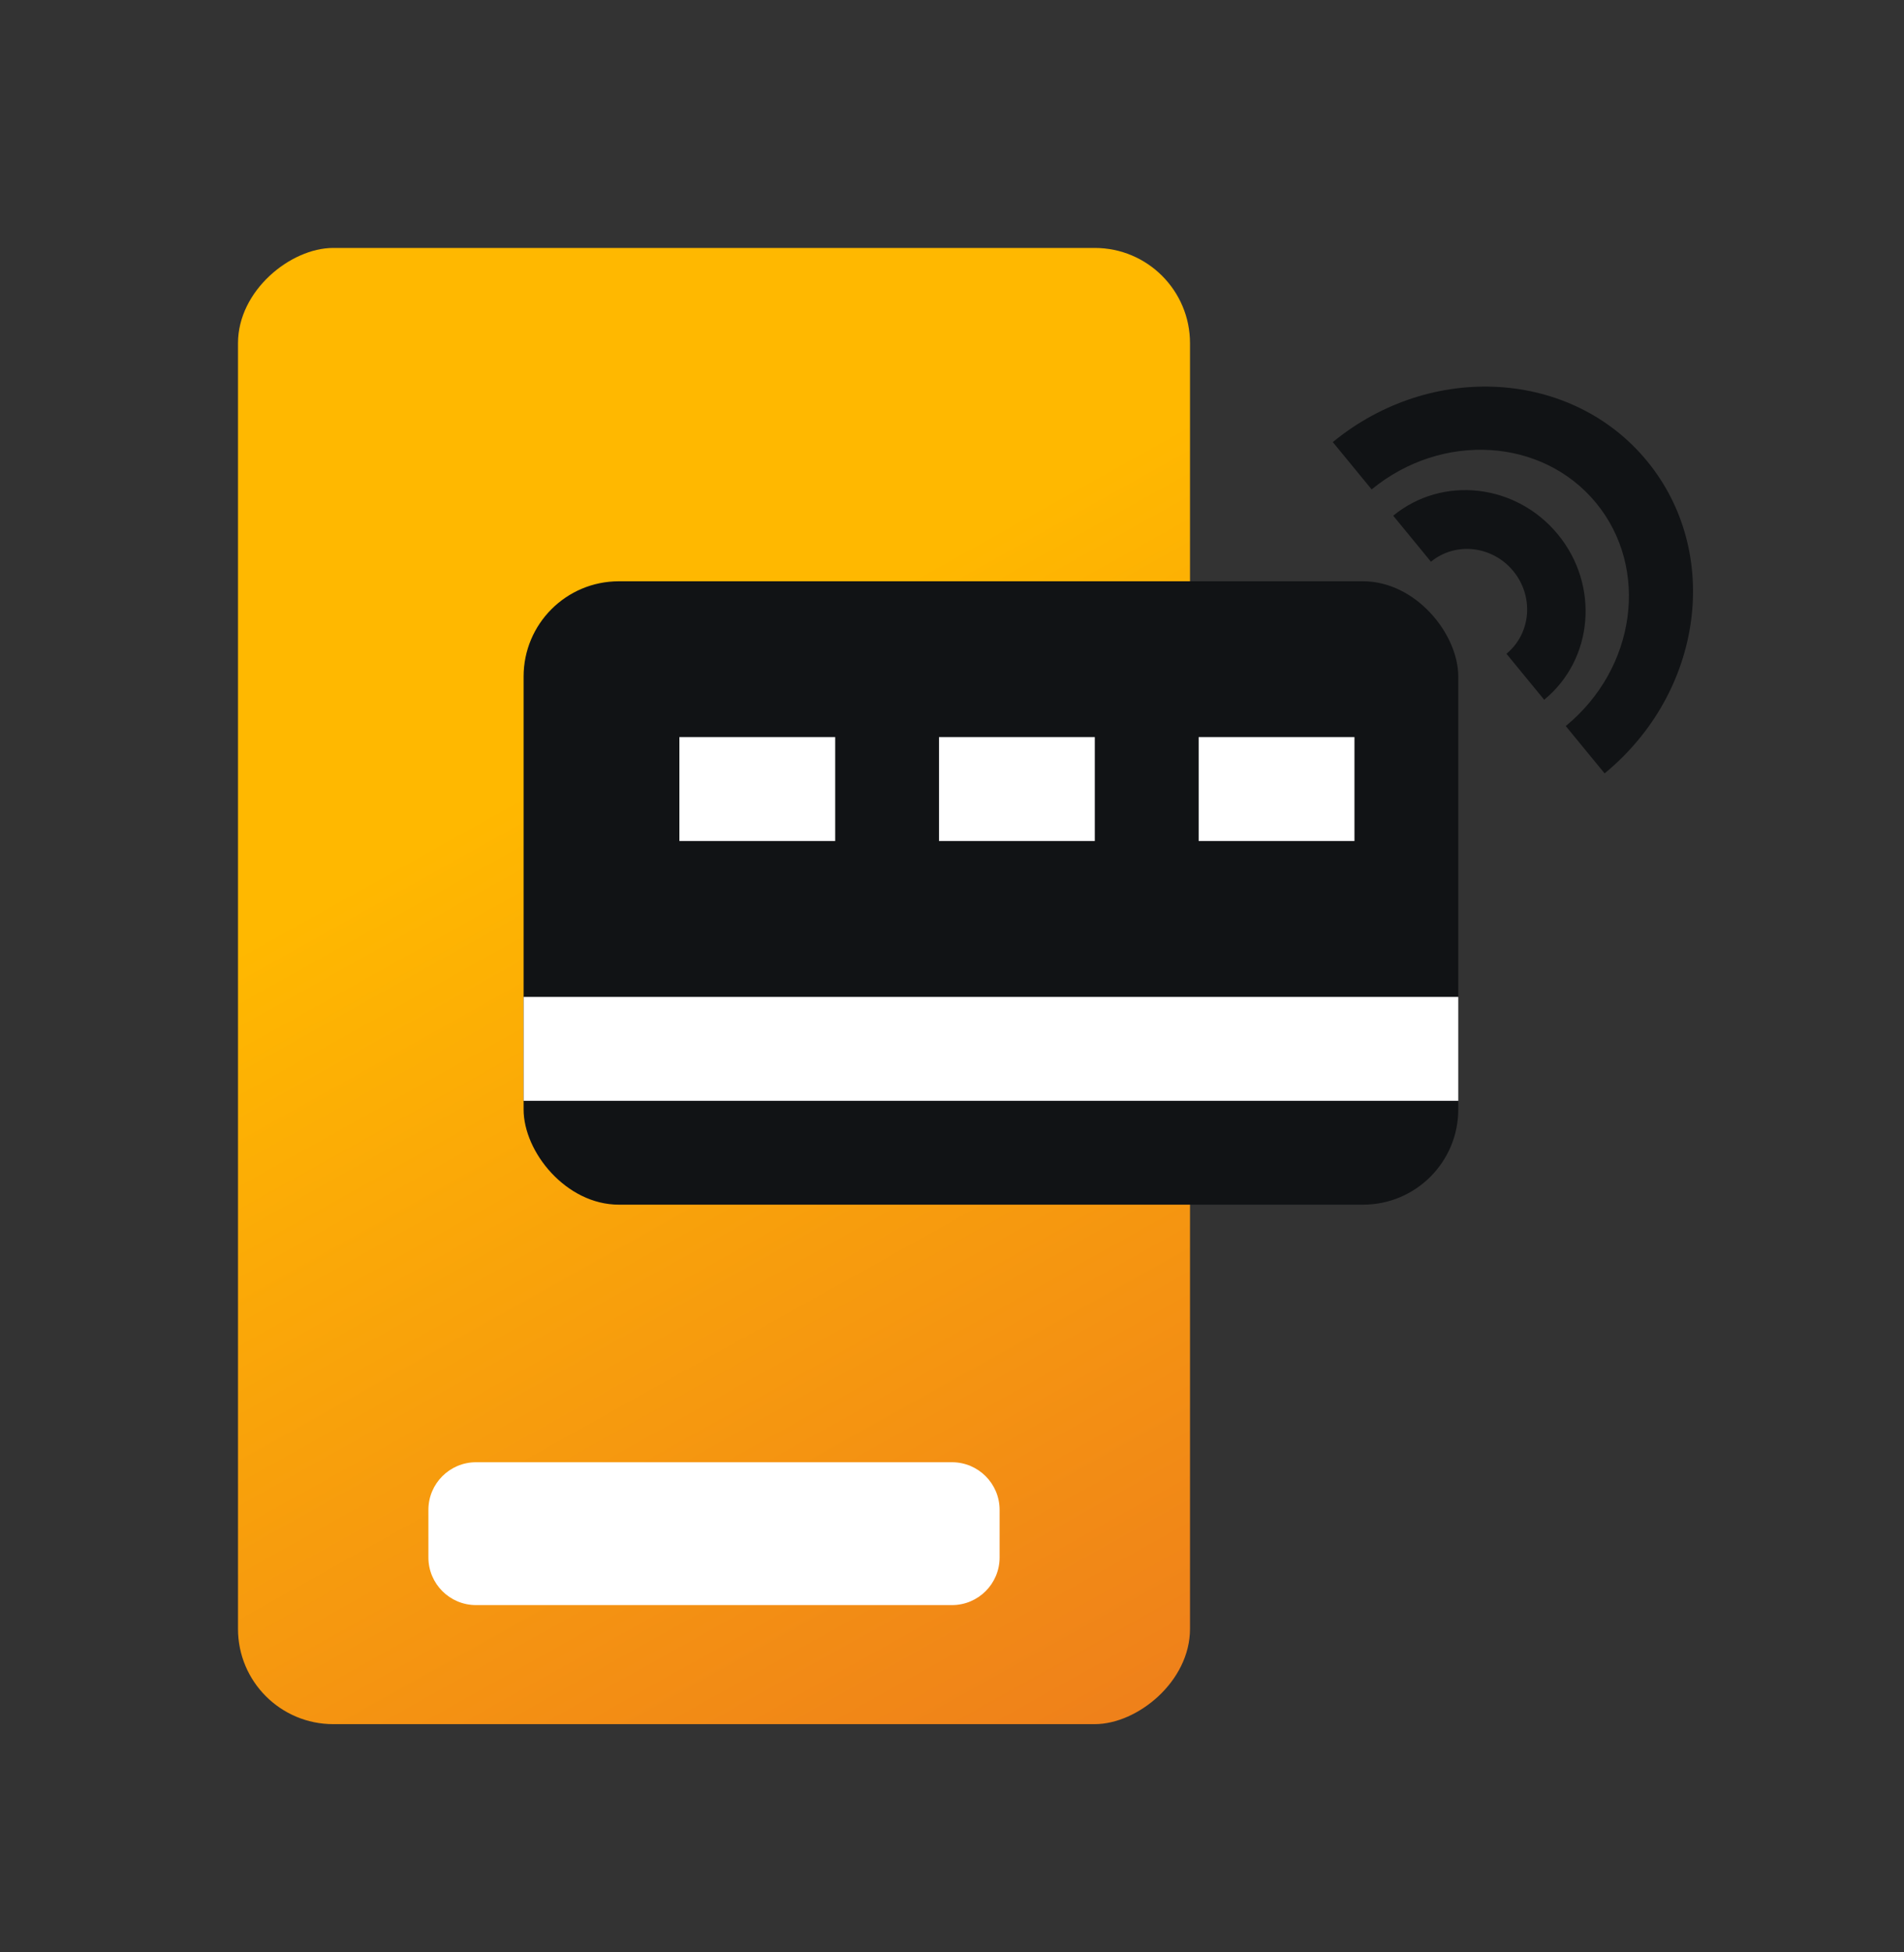
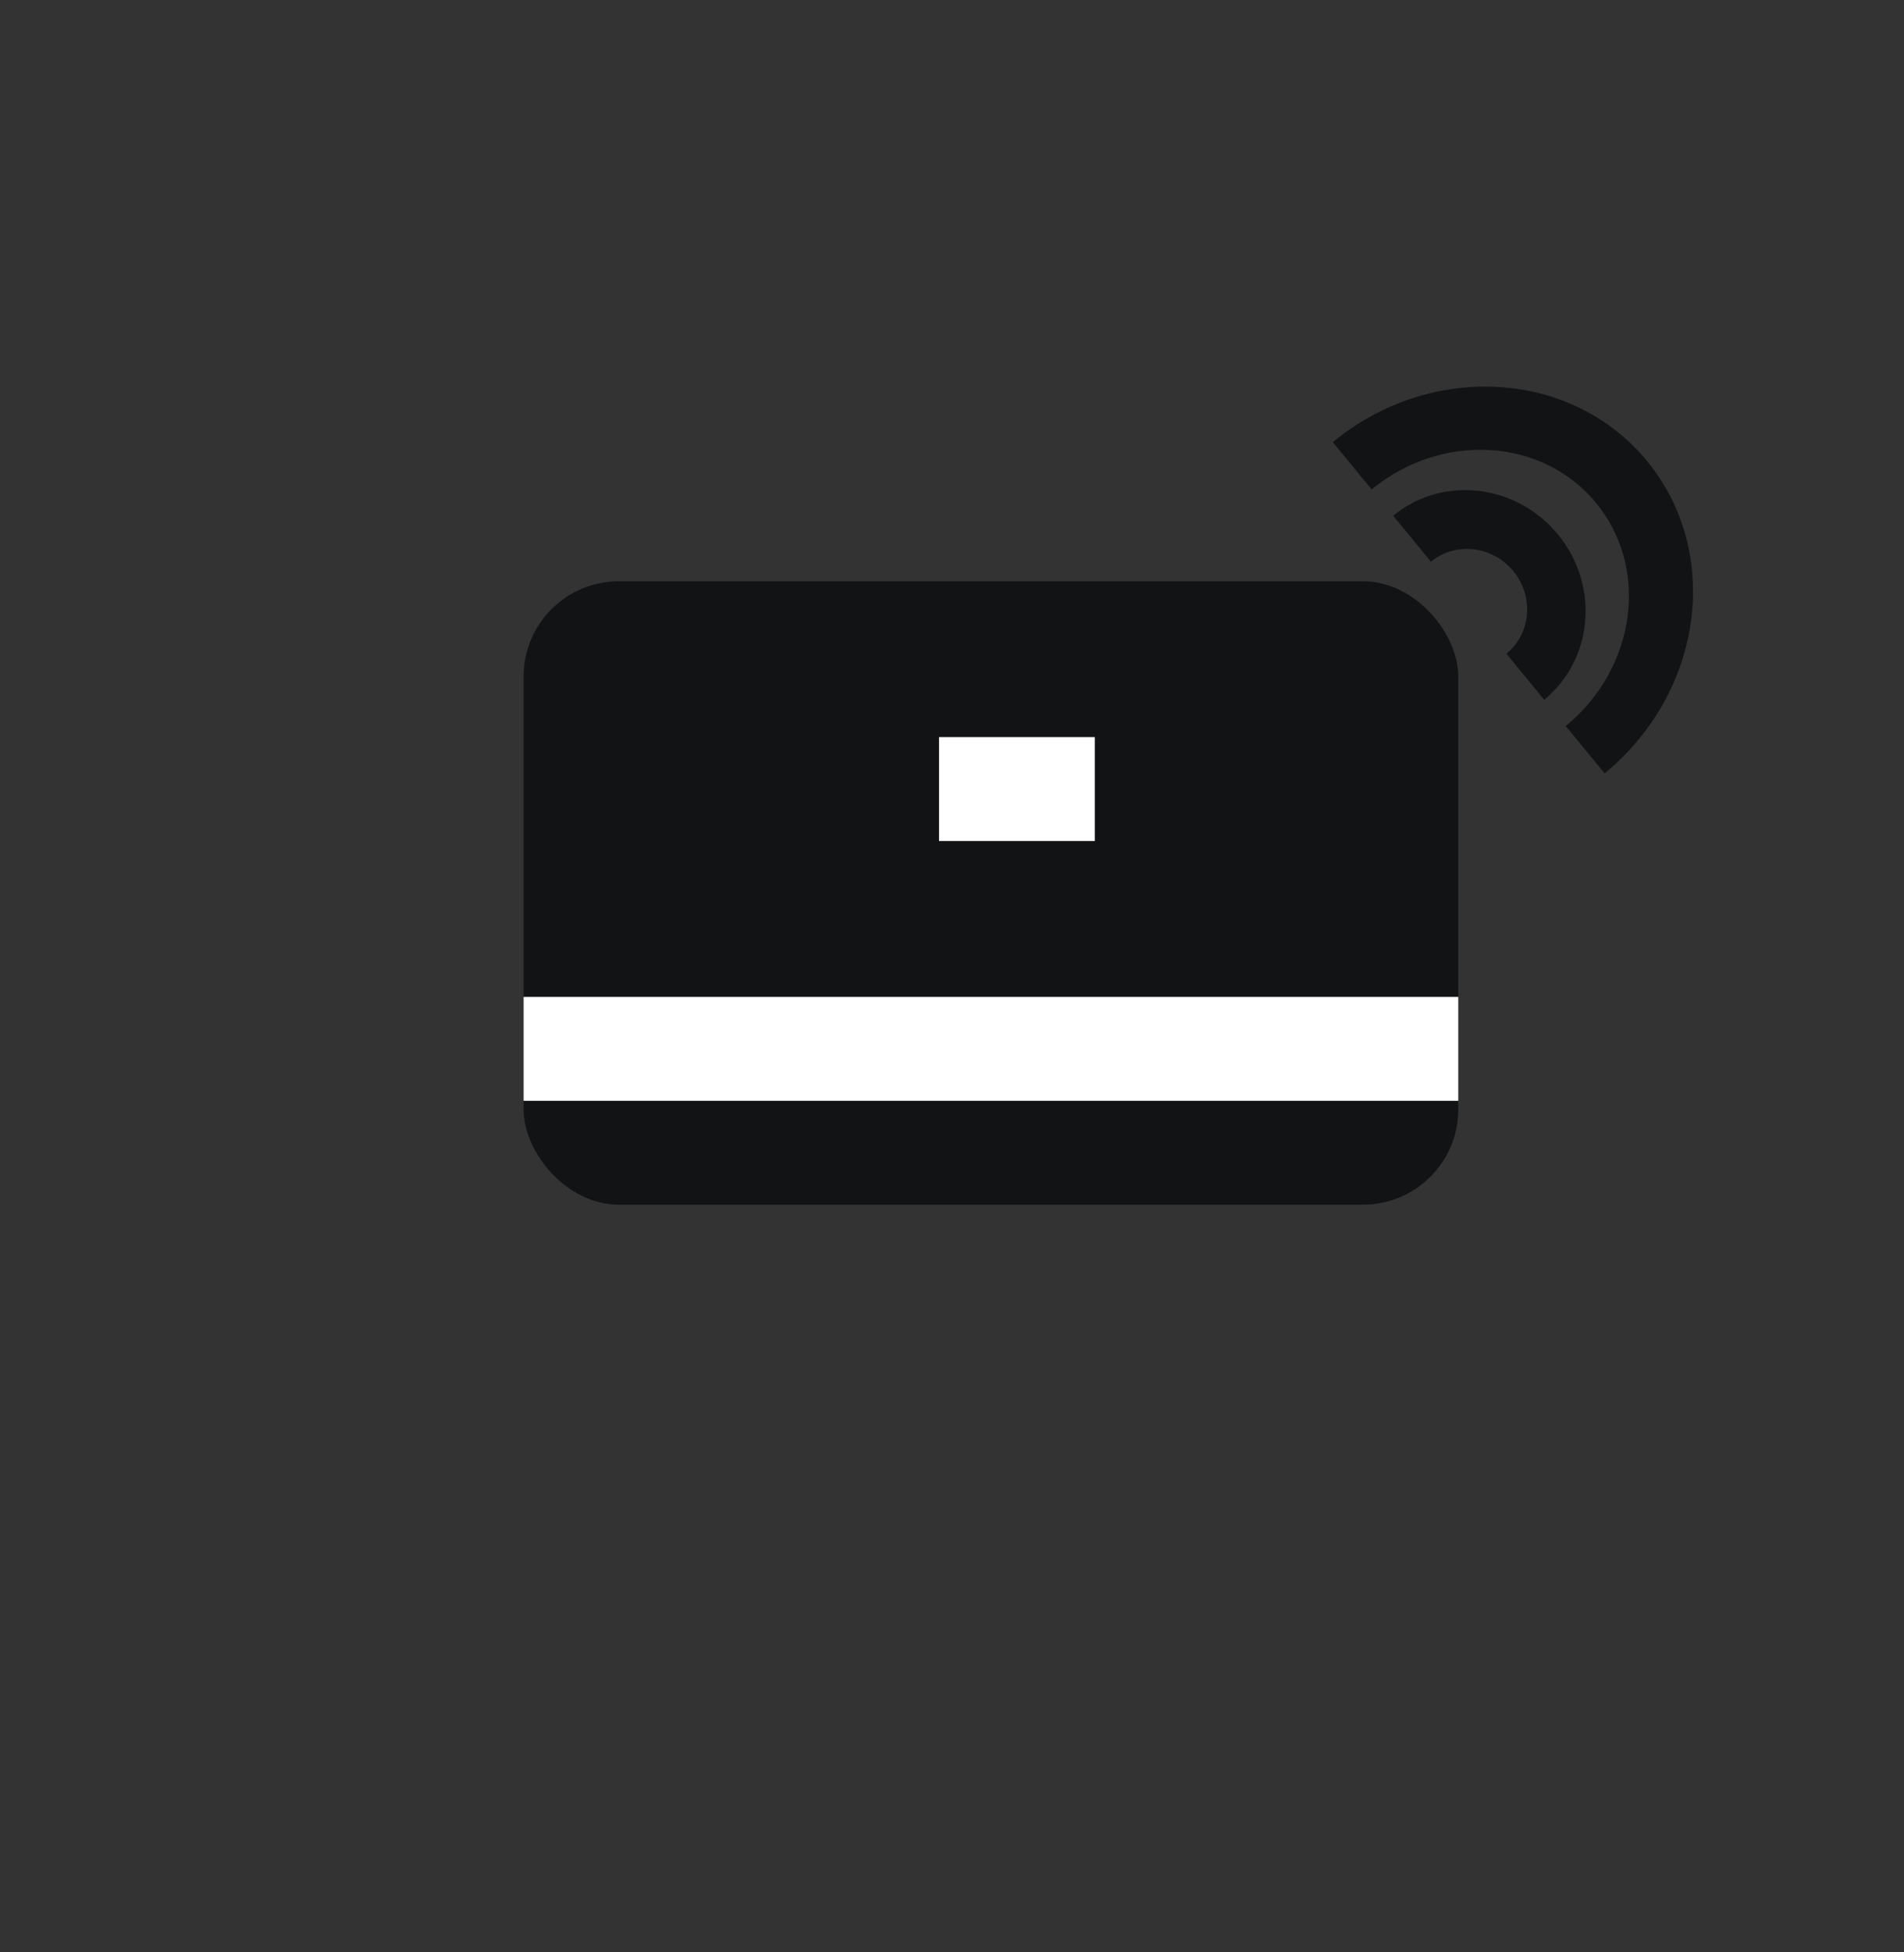
<svg xmlns="http://www.w3.org/2000/svg" width="40" height="41" viewBox="0 0 40 41" fill="none">
  <rect x="0" y="0" width="40" height="41" fill="#333333" stroke="none" />
  <g id="Group 2192">
    <g id="Group 2191">
-       <rect id="Rectangle 207" x="5" y="36.207" width="31" height="20" rx="2" transform="rotate(-90 5 36.207)" fill="url(#paint0_linear_5927_31866)" />
      <g id="Group 2190">
        <rect id="Rectangle 17" x="11" y="12.207" width="19.636" height="13.091" rx="2" fill="#111315" />
        <g id="Group 837">
-           <rect id="Rectangle 180" x="14.273" y="15.479" width="3.273" height="2.182" fill="white" />
-         </g>
+           </g>
        <rect id="Rectangle 182" x="11" y="20.935" width="19.636" height="2.182" fill="white" />
-         <rect id="Rectangle 180_2" x="25.182" y="15.479" width="3.273" height="2.182" fill="white" />
        <rect id="Rectangle 180_3" x="19.727" y="15.479" width="3.273" height="2.182" fill="white" />
      </g>
-       <path id="Vector 14 (Stroke)" fill-rule="evenodd" clip-rule="evenodd" d="M21 32.707C21 33.259 20.552 33.707 20 33.707H10C9.448 33.707 9 33.259 9 32.707V31.707C9 31.155 9.448 30.707 10 30.707H20C20.552 30.707 21 31.155 21 31.707V32.707Z" fill="white" />
      <path id="Union" fill-rule="evenodd" clip-rule="evenodd" d="M28.816 10.278C30.295 9.064 32.407 9.192 33.533 10.564C34.659 11.937 34.373 14.033 32.894 15.247L33.71 16.241C35.781 14.541 36.181 11.606 34.604 9.685C33.028 7.764 30.071 7.585 28 9.284L28.816 10.278ZM30.062 11.796C30.58 11.371 31.354 11.46 31.792 11.993C32.23 12.527 32.166 13.304 31.648 13.729L32.441 14.695C33.477 13.845 33.606 12.291 32.73 11.224C31.854 10.157 30.304 9.98 29.269 10.83L30.062 11.796Z" fill="#111315" />
    </g>
  </g>
  <defs>
    <linearGradient id="paint0_linear_5927_31866" x1="5.238" y1="58.04" x2="26.785" y2="46.007" gradientUnits="userSpaceOnUse">
      <stop stop-color="#EE7D1C" />
      <stop offset="1" stop-color="#FFB800" />
    </linearGradient>
  </defs>
</svg>